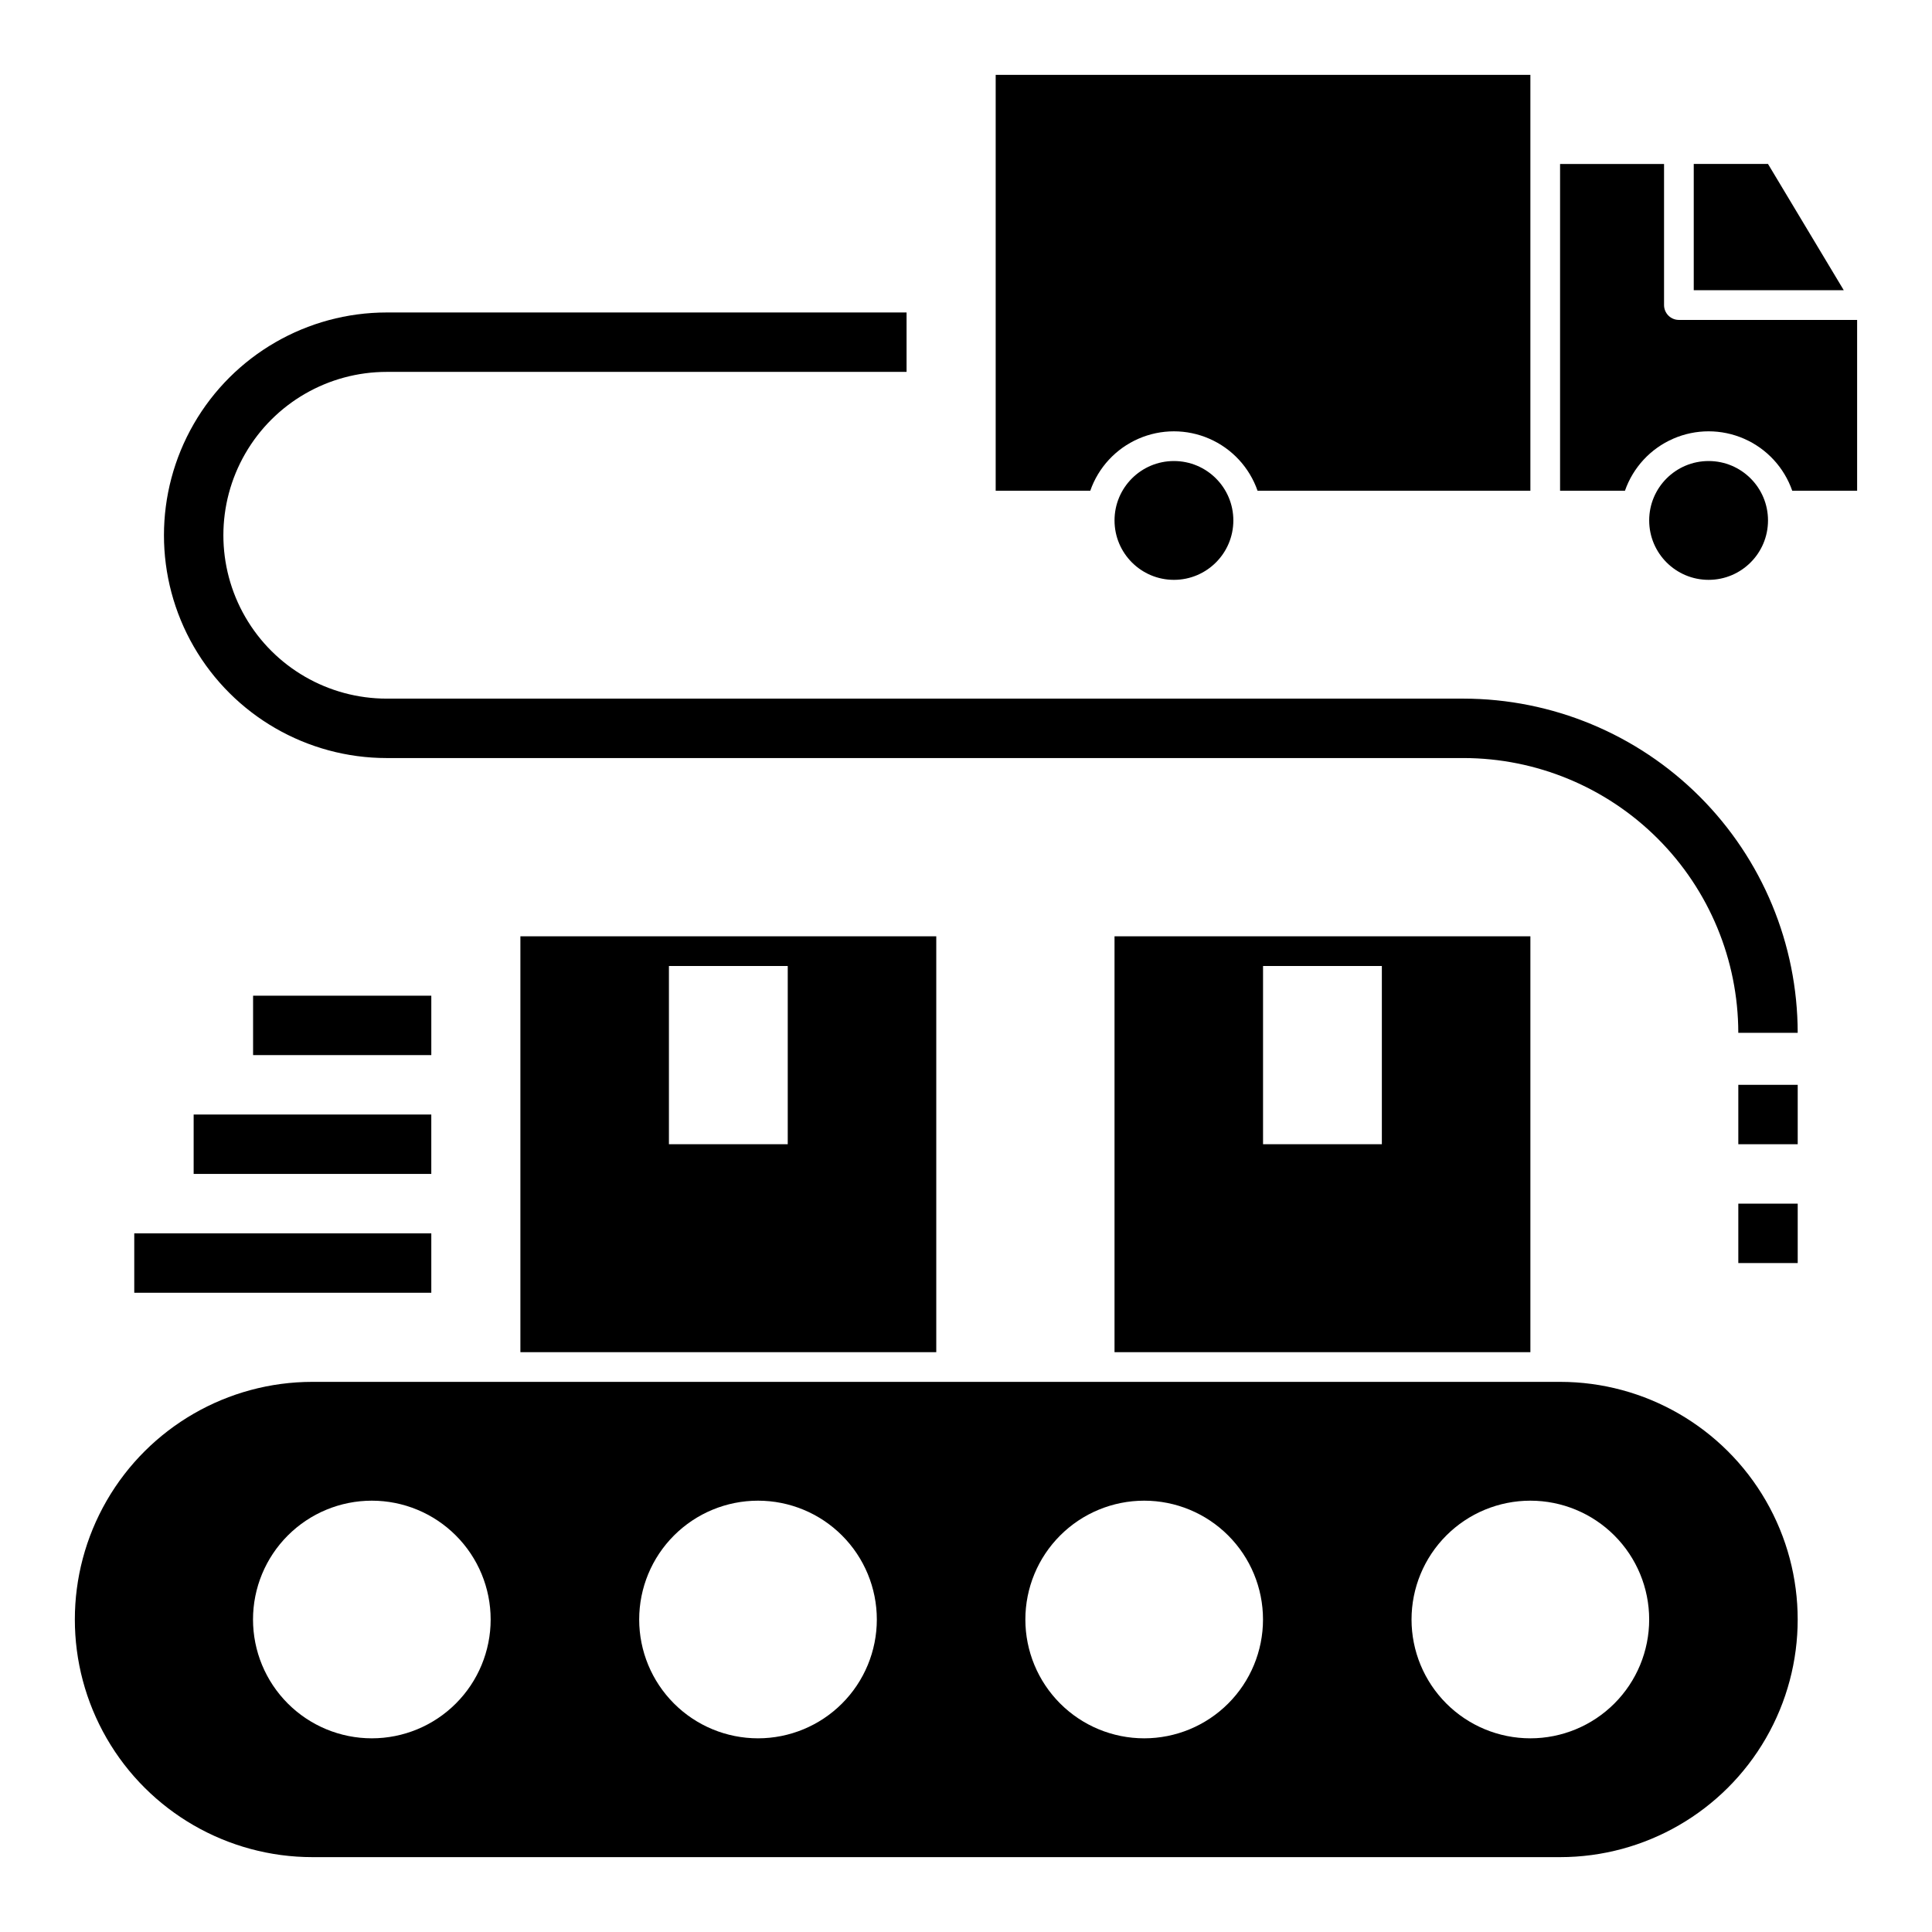
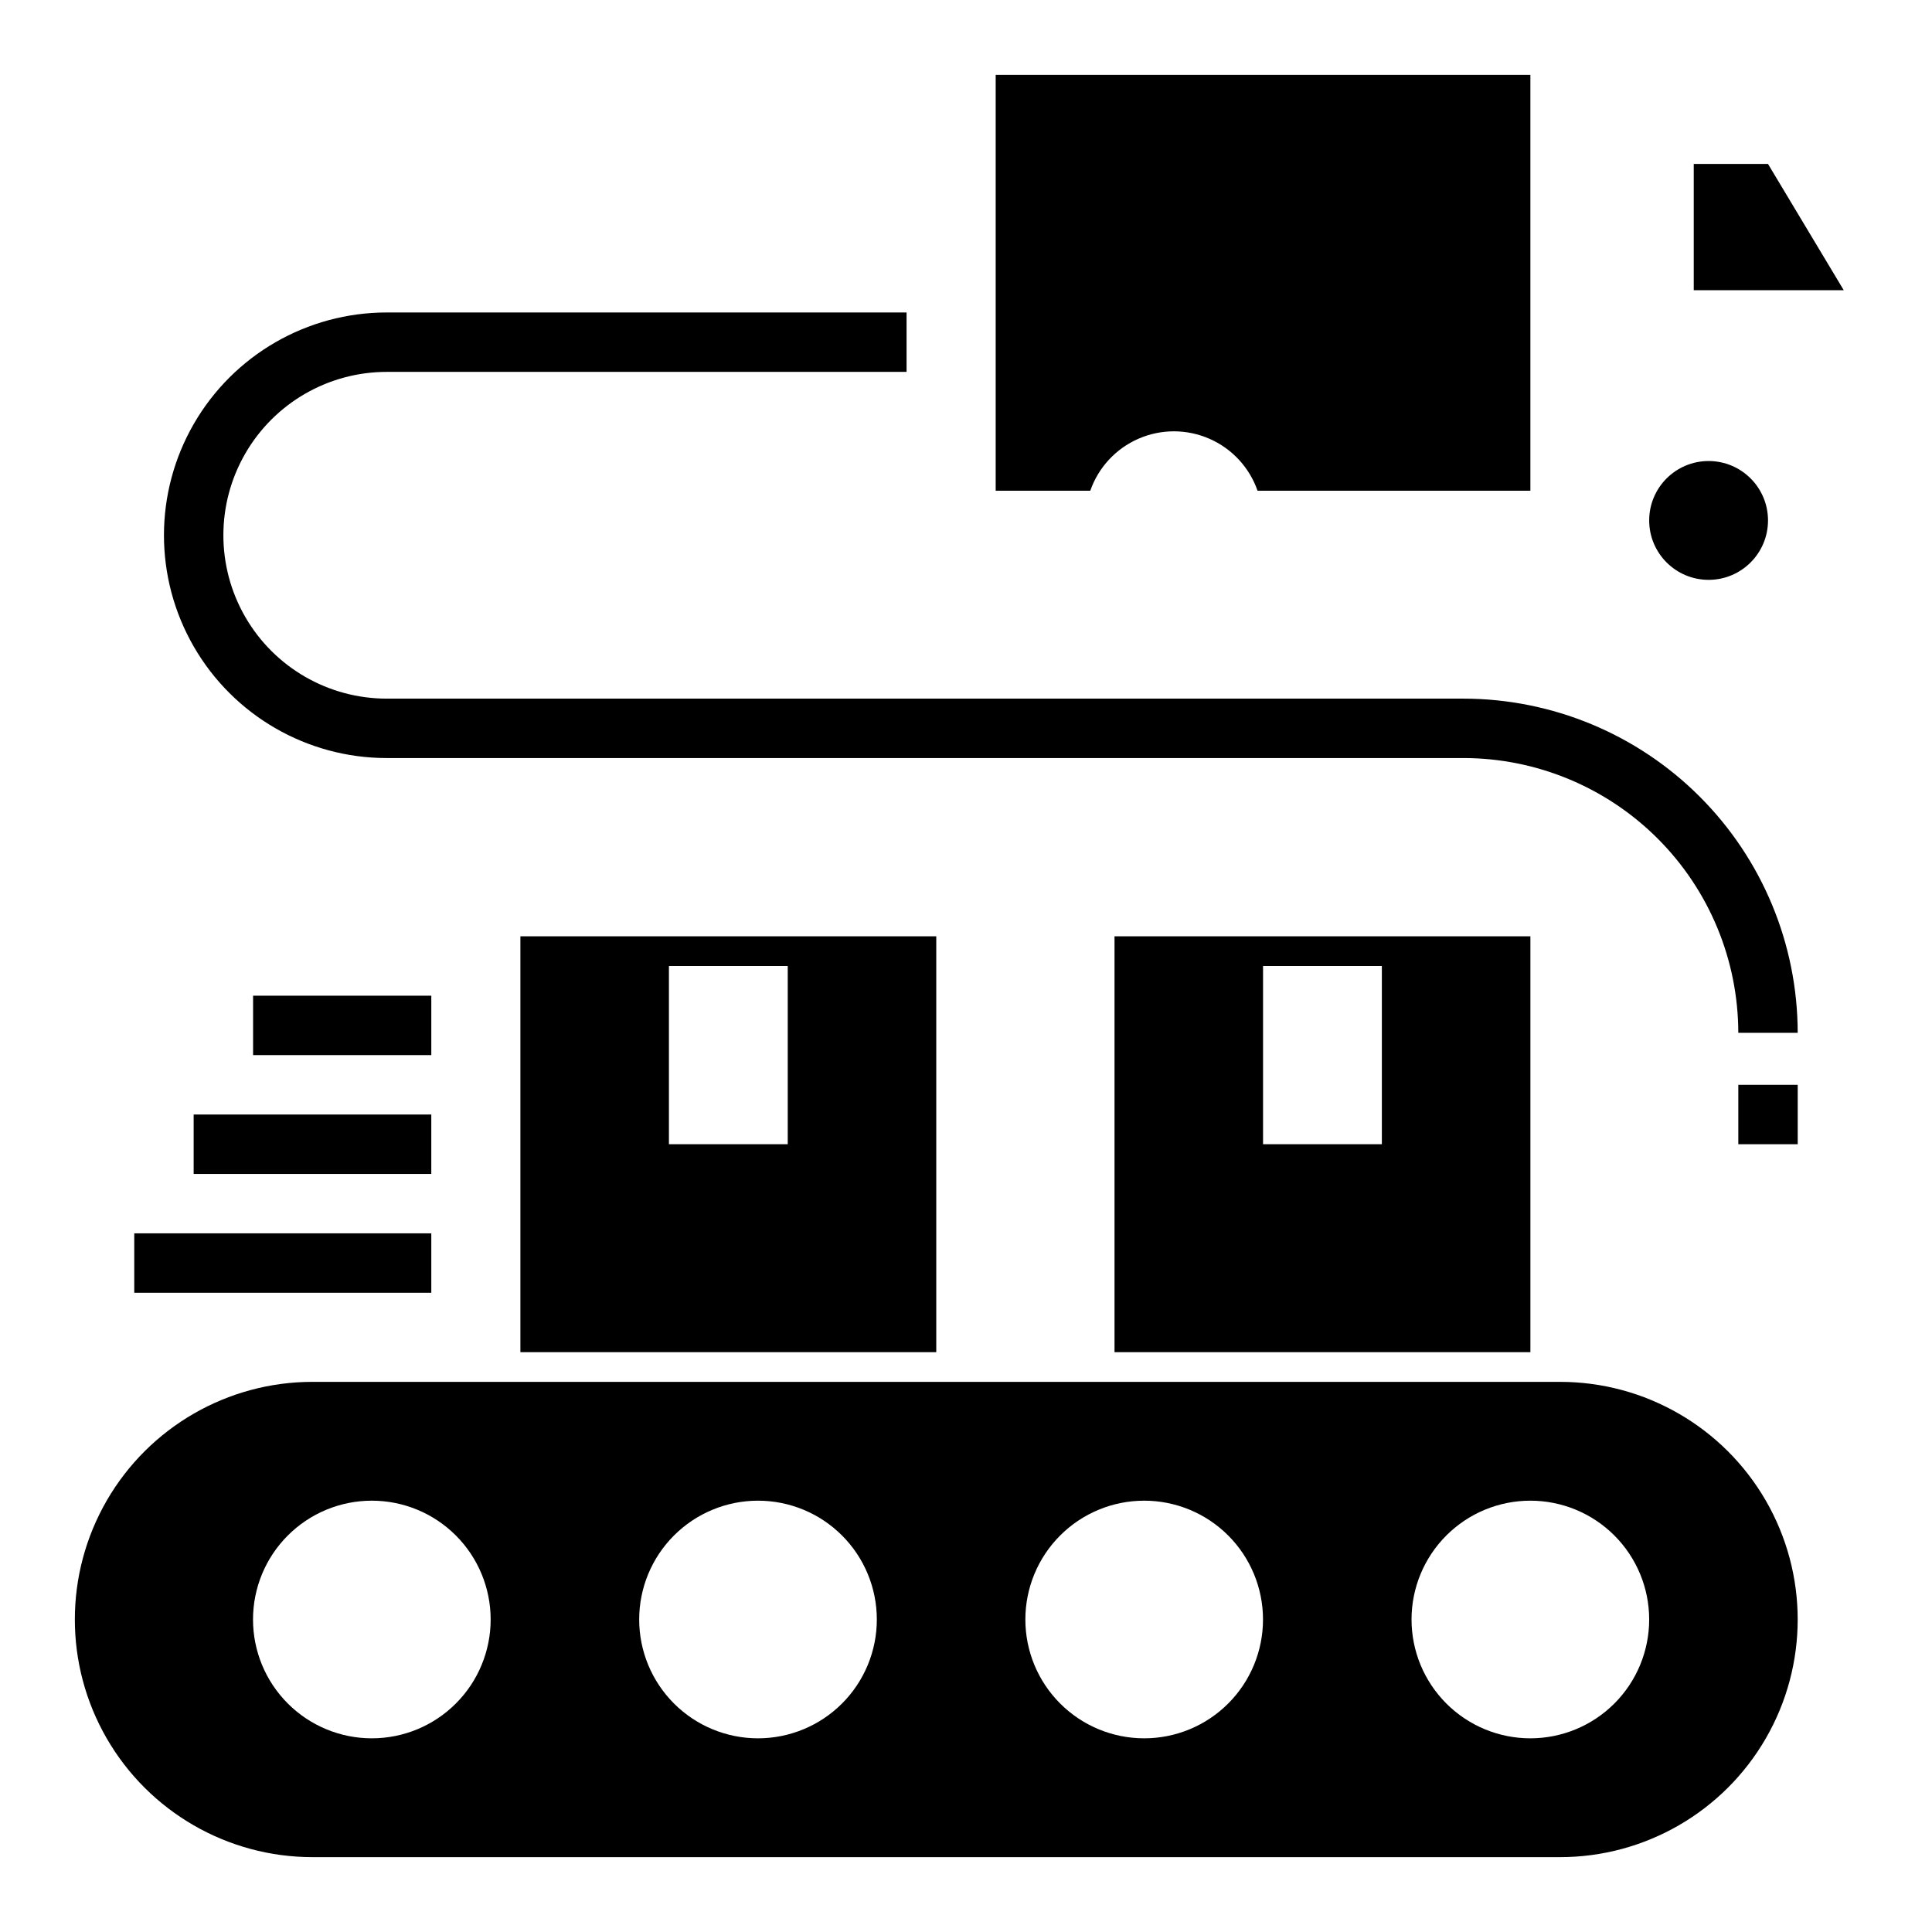
<svg xmlns="http://www.w3.org/2000/svg" fill="#000000" width="800px" height="800px" version="1.1" viewBox="144 144 512 512">
  <g>
    <path d="m226.81 636.16h330.62c22.5 0 43.289-12.004 54.539-31.488s11.25-43.492 0-62.977c-11.25-19.484-32.039-31.488-54.539-31.488h-330.62c-22.496 0-43.289 12.004-54.539 31.488-11.246 19.484-11.246 43.492 0 62.977 11.25 19.484 32.043 31.488 54.539 31.488zm322.75-94.465c8.352 0 16.359 3.316 22.266 9.223s9.223 13.914 9.223 22.266c0 8.352-3.316 16.359-9.223 22.266s-13.914 9.223-22.266 9.223c-8.352 0-16.359-3.316-22.266-9.223s-9.223-13.914-9.223-22.266c0-8.352 3.316-16.359 9.223-22.266s13.914-9.223 22.266-9.223zm-102.34 0c8.352 0 16.359 3.316 22.266 9.223s9.223 13.914 9.223 22.266c0 8.352-3.316 16.359-9.223 22.266s-13.914 9.223-22.266 9.223c-8.352 0-16.359-3.316-22.266-9.223s-9.223-13.914-9.223-22.266c0-8.352 3.316-16.359 9.223-22.266s13.914-9.223 22.266-9.223zm-102.34 0c8.352 0 16.359 3.316 22.266 9.223s9.223 13.914 9.223 22.266c0 8.352-3.316 16.359-9.223 22.266s-13.914 9.223-22.266 9.223c-8.352 0-16.359-3.316-22.266-9.223s-9.223-13.914-9.223-22.266c0-8.352 3.316-16.359 9.223-22.266s13.914-9.223 22.266-9.223zm-102.34 0c8.352 0 16.359 3.316 22.266 9.223s9.223 13.914 9.223 22.266c0 8.352-3.316 16.359-9.223 22.266s-13.914 9.223-22.266 9.223c-8.352 0-16.359-3.316-22.266-9.223s-9.223-13.914-9.223-22.266c0-8.352 3.316-16.359 9.223-22.266s13.914-9.223 22.266-9.223z" />
    <path d="m211.07 407.87h47.23v15.742h-47.23z" />
    <path d="m195.32 439.36h62.977v15.742h-62.977z" />
    <path d="m179.58 470.85h78.719v15.742h-78.719z" />
    <path d="m246.49 344.89h285.36c19.305 0.02 37.812 7.699 51.465 21.352 13.652 13.652 21.328 32.16 21.352 51.465h15.742c-0.027-23.48-9.363-45.988-25.969-62.594-16.602-16.602-39.109-25.941-62.59-25.969h-285.36c-15.465 0-29.758-8.25-37.492-21.645-7.734-13.398-7.734-29.902 0-43.297 7.734-13.398 22.027-21.648 37.492-21.648h137.76v-15.746h-137.76c-21.09 0-40.582 11.254-51.129 29.523-10.547 18.266-10.547 40.77 0 59.039 10.547 18.266 30.039 29.52 51.129 29.52z" />
    <path d="m604.67 431.49h15.742v15.742h-15.742z" />
-     <path d="m604.67 462.98h15.742v15.742h-15.742z" />
    <path d="m392.12 502.34v-110.21h-110.21v110.21zm-70.848-102.34h31.488v47.23h-31.488z" />
    <path d="m439.36 502.34h110.21v-110.21h-110.21zm39.359-102.34h31.488v47.23h-31.488z" />
    <path d="m592.86 187.45v33.457h39.754l-20.074-33.457z" />
-     <path d="m584.99 224.85v-37.395h-27.555v86.594h17.195c2.152-6.172 6.781-11.168 12.773-13.781 5.988-2.617 12.797-2.617 18.789 0 5.988 2.613 10.617 7.609 12.77 13.781h17.195v-45.266h-47.234c-1.043 0-2.043-0.414-2.781-1.152-0.738-0.738-1.152-1.738-1.152-2.781z" />
-     <path d="m470.85 281.92c0 8.695-7.051 15.746-15.746 15.746-8.695 0-15.742-7.051-15.742-15.746 0-8.695 7.047-15.742 15.742-15.742 8.695 0 15.746 7.047 15.746 15.742" />
    <path d="m612.54 281.92c0 8.695-7.047 15.746-15.742 15.746-8.695 0-15.746-7.051-15.746-15.746 0-8.695 7.051-15.742 15.746-15.742 8.695 0 15.742 7.047 15.742 15.742" />
    <path d="m477.27 274.05h72.297v-110.21h-141.7v110.21h25.066c2.152-6.172 6.781-11.168 12.77-13.781 5.992-2.617 12.801-2.617 18.789 0 5.992 2.613 10.621 7.609 12.773 13.781z" />
  </g>
</svg>